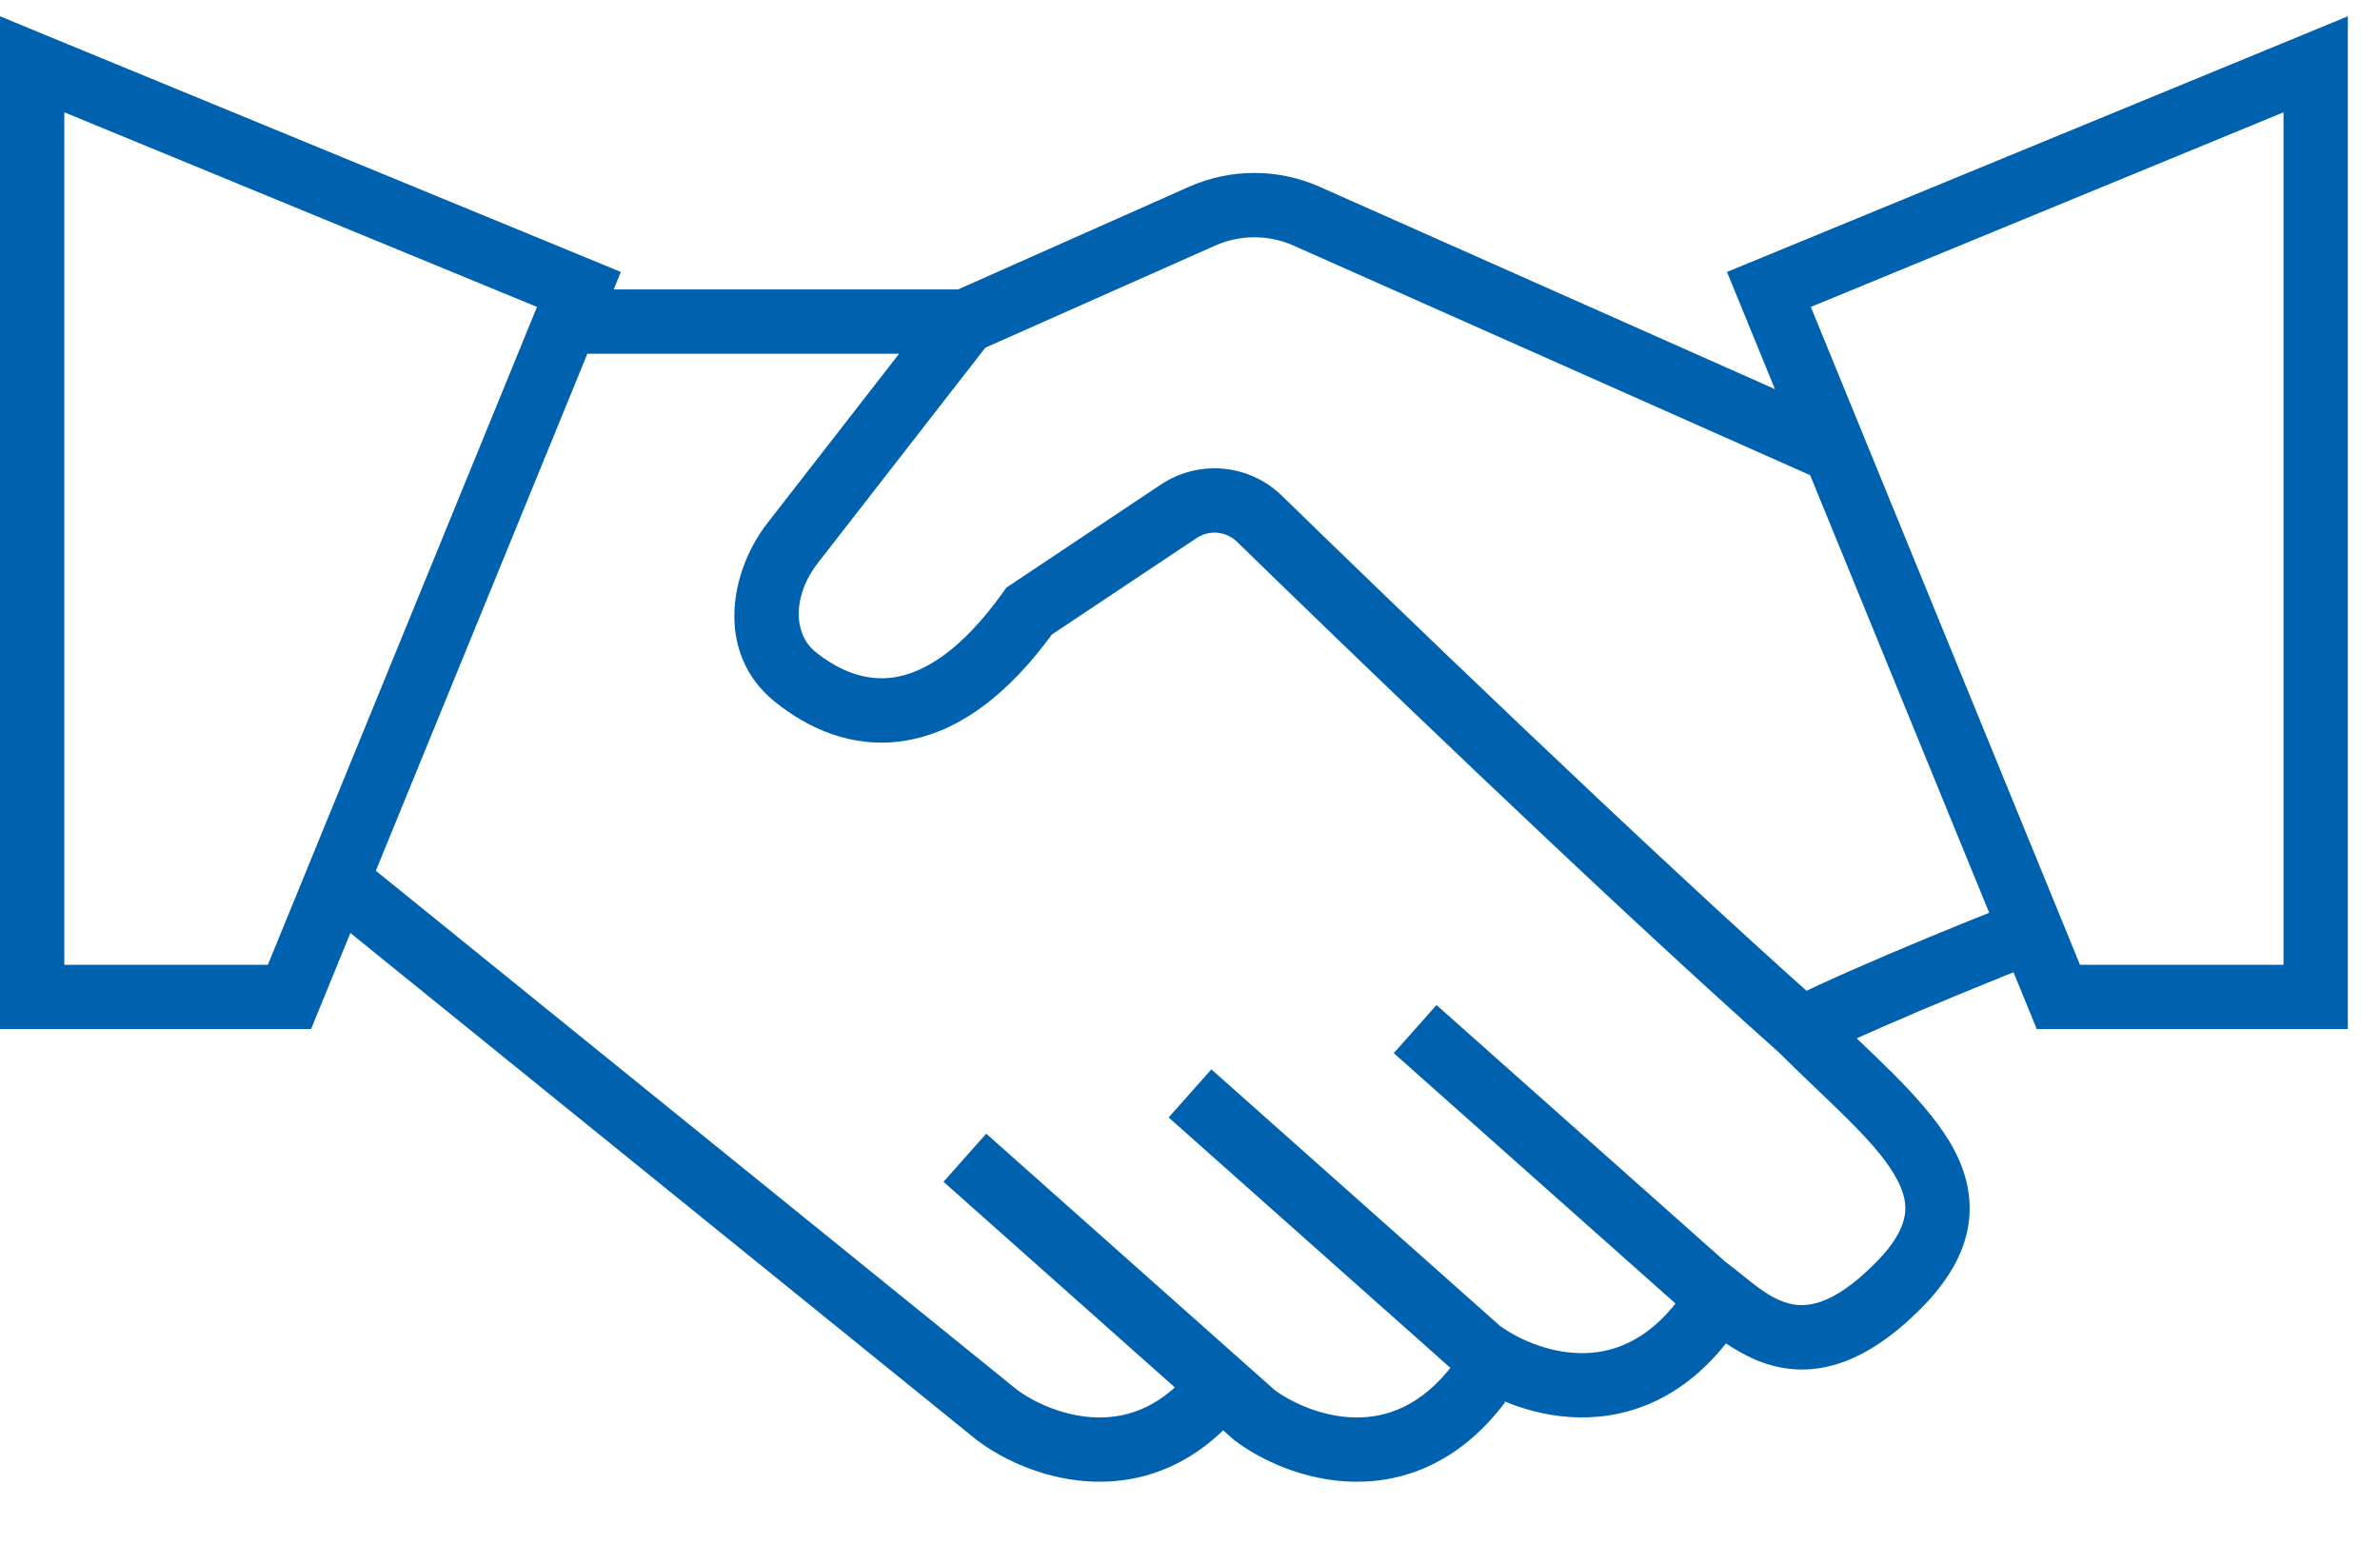
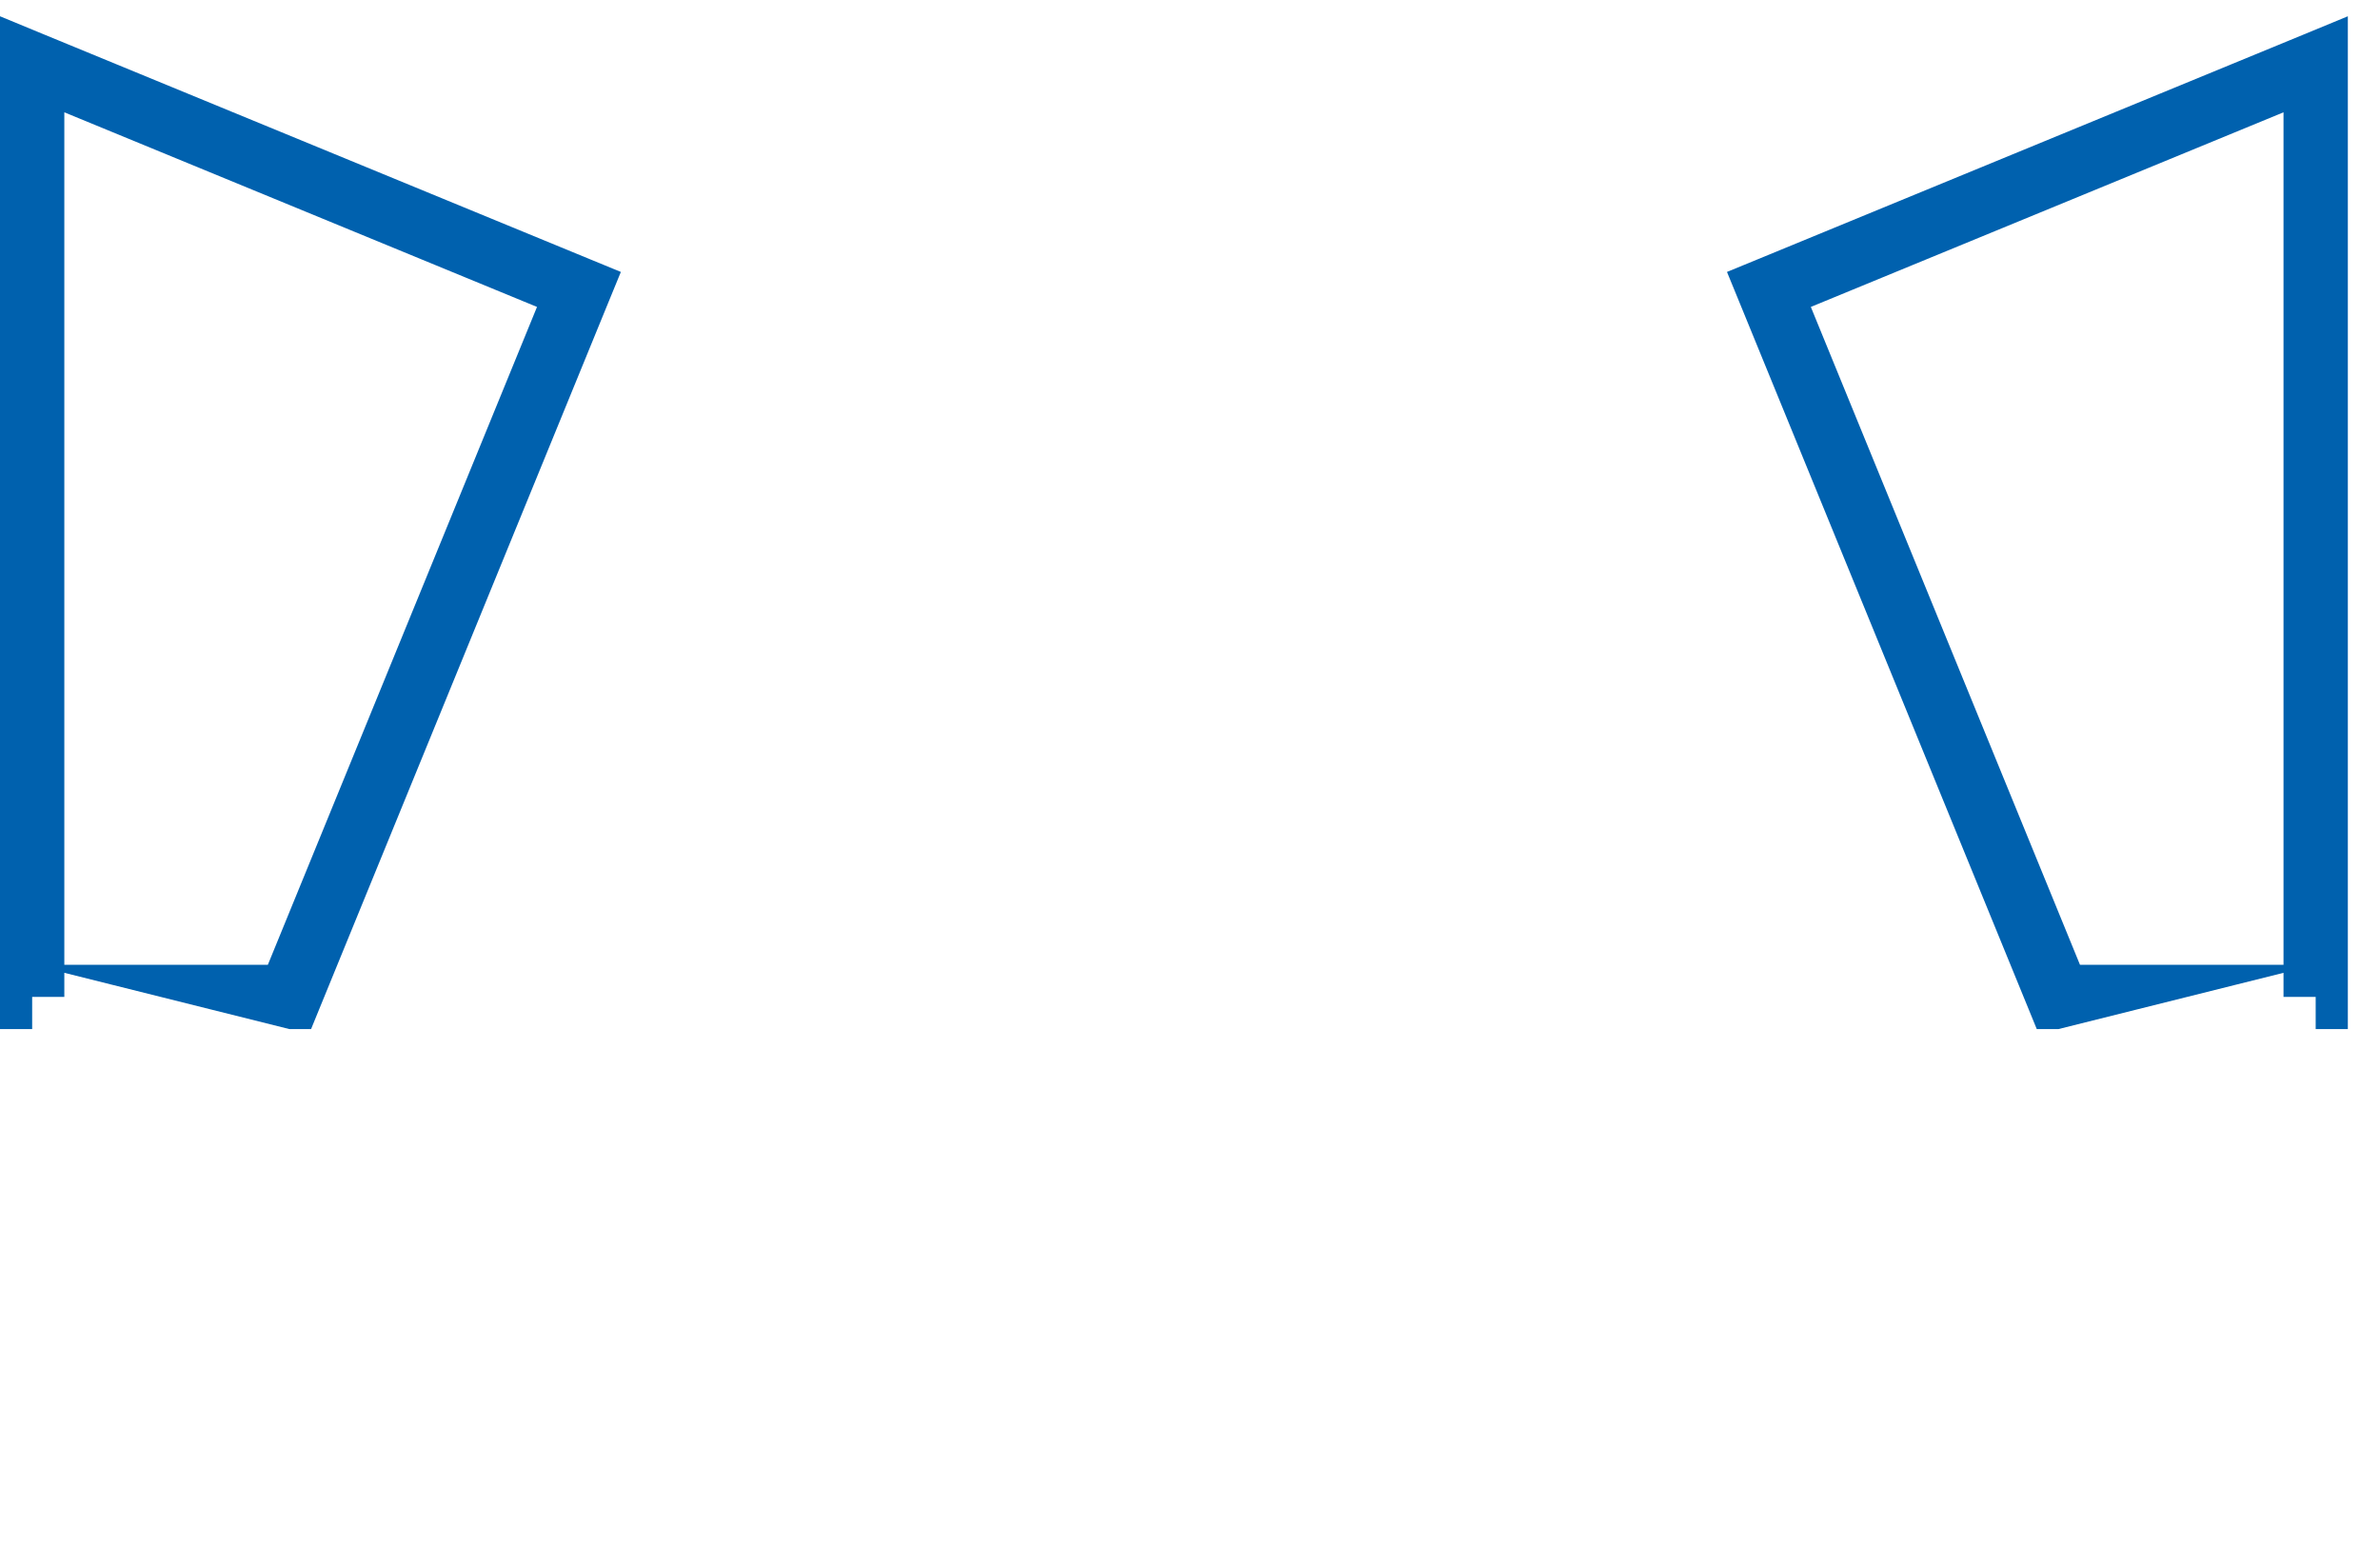
<svg xmlns="http://www.w3.org/2000/svg" xmlns:xlink="http://www.w3.org/1999/xlink" width="74" height="48" viewBox="0 0 74 48" version="1.1">
  <title>Members</title>
  <desc>Created using Figma</desc>
  <defs>
    <style>
            g &gt; use {
            fill: #0061ae;
            }
        </style>
  </defs>
  <g id="Canvas" transform="matrix(2 0 0 2 172 100)">
    <g id="Members">
      <g id="Vector">
        <use xlink:href="#path0_stroke" transform="translate(-85.5 -49)" />
      </g>
      <g id="Vector">
        <use xlink:href="#path0_stroke" transform="matrix(-1 0 0 1 -50 -49)" />
      </g>
      <g id="Vector 2">
        <use xlink:href="#path1_stroke" transform="translate(-81 -47)" />
      </g>
    </g>
  </g>
  <defs>
-     <path id="path0_stroke" d="M 0 0L 0.19 -0.462L -0.5 -0.747L -0.5 0L 0 0ZM 8.5 3.5L 8.963 3.689L 9.152 3.228L 8.69 3.038L 8.5 3.5ZM 4 14.5L 4 15L 4.336 15L 4.463 14.689L 4 14.5ZM 0 14.5L -0.5 14.5L -0.5 15L 0 15L 0 14.5ZM -0.19 0.462L 8.31 3.962L 8.69 3.038L 0.19 -0.462L -0.19 0.462ZM 8.037 3.311L 3.537 14.311L 4.463 14.689L 8.963 3.689L 8.037 3.311ZM 4 14L 0 14L 0 15L 4 15L 4 14ZM 0.5 14.5L 0.5 0L -0.5 0L -0.5 14.5L 0.5 14.5Z" />
-     <path id="path1_stroke" d="M 11 6.5L 10.723 6.084L 10.646 6.135L 10.593 6.209L 11 6.5ZM 10.5 19L 10.185 19.389L 10.193 19.394L 10.2 19.4L 10.5 19ZM 14.5 19L 14.168 19.374L 14.183 19.387L 14.2 19.4L 14.5 19ZM 18 18L 17.668 18.374L 17.683 18.387L 17.7 18.4L 18 18ZM 21.5 17L 21.168 17.374L 21.183 17.387L 21.2 17.4L 21.5 17ZM 13.325 4.95L 13.602 5.366L 13.325 4.95ZM 14.578 5.064L 14.927 4.706L 14.578 5.064ZM 7.322 5.443L 6.928 5.136L 7.322 5.443ZM 15.312 0.361L 15.515 -0.096L 15.312 0.361ZM 13.688 0.361L 13.485 -0.096L 13.688 0.361ZM 23.703 3.543L 15.515 -0.096L 15.109 0.818L 23.297 4.457L 23.703 3.543ZM 13.485 -0.096L 9.797 1.543L 10.203 2.457L 13.891 0.818L 13.485 -0.096ZM 9.605 1.693L 6.928 5.136L 7.717 5.75L 10.395 2.307L 9.605 1.693ZM 7.043 7.908C 7.559 8.326 8.254 8.645 9.06 8.518C 9.863 8.392 10.655 7.844 11.407 6.791L 10.593 6.209C 9.929 7.139 9.347 7.461 8.906 7.53C 8.468 7.599 8.05 7.436 7.672 7.131L 7.043 7.908ZM 23.224 13.447C 23.796 13.161 24.655 12.793 25.381 12.492C 25.743 12.342 26.068 12.211 26.304 12.116C 26.422 12.069 26.516 12.031 26.582 12.005C 26.615 11.992 26.64 11.982 26.657 11.976C 26.666 11.972 26.672 11.97 26.676 11.968C 26.678 11.967 26.68 11.966 26.681 11.966C 26.682 11.966 26.682 11.966 26.682 11.966C 26.683 11.966 26.683 11.966 26.683 11.965C 26.683 11.965 26.683 11.965 26.683 11.965C 26.683 11.965 26.683 11.965 26.5 11.5C 26.317 11.035 26.317 11.035 26.317 11.035C 26.317 11.035 26.317 11.035 26.317 11.035C 26.317 11.035 26.317 11.035 26.317 11.035C 26.317 11.035 26.316 11.035 26.315 11.035C 26.314 11.036 26.312 11.037 26.31 11.037C 26.306 11.039 26.299 11.042 26.29 11.045C 26.273 11.052 26.247 11.062 26.213 11.076C 26.147 11.102 26.051 11.14 25.932 11.188C 25.695 11.283 25.364 11.417 24.998 11.568C 24.267 11.871 23.375 12.254 22.776 12.553L 23.224 13.447ZM 4 2C 4 2.5 4 2.5 4 2.5C 4 2.5 4 2.5 4 2.5C 4 2.5 4 2.5 4.001 2.5C 4.001 2.5 4.002 2.5 4.003 2.5C 4.005 2.5 4.008 2.5 4.012 2.5C 4.019 2.5 4.031 2.5 4.046 2.5C 4.076 2.5 4.12 2.5 4.178 2.5C 4.292 2.5 4.458 2.5 4.663 2.5C 5.073 2.5 5.64 2.5 6.268 2.5C 7.524 2.5 9.024 2.5 10 2.5L 10 1.5C 9.024 1.5 7.524 1.5 6.268 1.5C 5.64 1.5 5.073 1.5 4.663 1.5C 4.458 1.5 4.292 1.5 4.178 1.5C 4.12 1.5 4.076 1.5 4.046 1.5C 4.031 1.5 4.019 1.5 4.012 1.5C 4.008 1.5 4.005 1.5 4.003 1.5C 4.002 1.5 4.001 1.5 4.001 1.5C 4 1.5 4 1.5 4 1.5C 4 1.5 4 1.5 4 1.5C 4 1.5 4 1.5 4 2ZM -0.315 10.889L 10.185 19.389L 10.815 18.611L 0.315 10.111L -0.315 10.889ZM 10.2 19.4C 10.597 19.698 11.271 20.022 12.04 20.037C 12.841 20.053 13.702 19.73 14.4 18.8L 13.6 18.2C 13.098 18.87 12.543 19.047 12.06 19.038C 11.545 19.028 11.069 18.802 10.8 18.6L 10.2 19.4ZM 9.668 15.374L 14.168 19.374L 14.832 18.626L 10.332 14.626L 9.668 15.374ZM 14.2 19.4C 14.597 19.698 15.271 20.022 16.04 20.037C 16.84 20.053 17.702 19.73 18.4 18.8L 17.6 18.2C 17.098 18.87 16.543 19.047 16.06 19.038C 15.545 19.028 15.069 18.802 14.8 18.6L 14.2 19.4ZM 13.168 14.374L 17.668 18.374L 18.332 17.626L 13.832 13.626L 13.168 14.374ZM 17.7 18.4C 18.097 18.698 18.771 19.022 19.54 19.037C 20.34 19.053 21.202 18.73 21.9 17.8L 21.1 17.2C 20.598 17.87 20.043 18.047 19.56 18.038C 19.045 18.028 18.569 17.802 18.3 17.6L 17.7 18.4ZM 16.668 13.374L 21.168 17.374L 21.832 16.626L 17.332 12.626L 16.668 13.374ZM 21.2 17.4C 21.449 17.587 21.956 18.076 22.561 18.234C 23.271 18.419 24.028 18.179 24.854 17.354L 24.146 16.646C 23.472 17.321 23.063 17.331 22.814 17.266C 22.461 17.174 22.218 16.913 21.8 16.6L 21.2 17.4ZM 22.646 13.354C 23.029 13.736 23.404 14.08 23.725 14.4C 24.044 14.719 24.285 14.985 24.446 15.257C 24.596 15.507 24.64 15.703 24.614 15.882C 24.588 16.067 24.476 16.317 24.146 16.646L 24.854 17.354C 25.274 16.933 25.537 16.495 25.604 16.024C 25.672 15.547 25.529 15.118 25.304 14.743C 25.09 14.39 24.769 14.031 24.432 13.693C 24.096 13.358 23.721 13.014 23.354 12.646L 22.646 13.354ZM 11.277 6.916L 13.602 5.366L 13.047 4.534L 10.723 6.084L 11.277 6.916ZM 14.23 5.423C 15.73 6.884 19.836 10.856 22.668 13.374L 23.332 12.626C 20.516 10.123 16.427 6.166 14.927 4.706L 14.23 5.423ZM 13.602 5.366C 13.8 5.234 14.061 5.258 14.23 5.423L 14.927 4.706C 14.418 4.211 13.636 4.142 13.047 4.534L 13.602 5.366ZM 6.928 5.136C 6.346 5.884 6.11 7.153 7.043 7.908L 7.672 7.131C 7.345 6.866 7.304 6.281 7.717 5.75L 6.928 5.136ZM 15.515 -0.096C 14.869 -0.383 14.131 -0.383 13.485 -0.096L 13.891 0.818C 14.279 0.646 14.721 0.646 15.109 0.818L 15.515 -0.096Z" />
+     <path id="path0_stroke" d="M 0 0L 0.19 -0.462L -0.5 -0.747L -0.5 0L 0 0ZM 8.5 3.5L 8.963 3.689L 9.152 3.228L 8.69 3.038L 8.5 3.5ZM 4 14.5L 4 15L 4.336 15L 4.463 14.689L 4 14.5ZM 0 14.5L -0.5 14.5L -0.5 15L 0 15L 0 14.5ZM -0.19 0.462L 8.31 3.962L 8.69 3.038L 0.19 -0.462L -0.19 0.462ZM 8.037 3.311L 3.537 14.311L 4.463 14.689L 8.963 3.689L 8.037 3.311ZM 4 14L 0 14L 4 15L 4 14ZM 0.5 14.5L 0.5 0L -0.5 0L -0.5 14.5L 0.5 14.5Z" />
  </defs>
</svg>